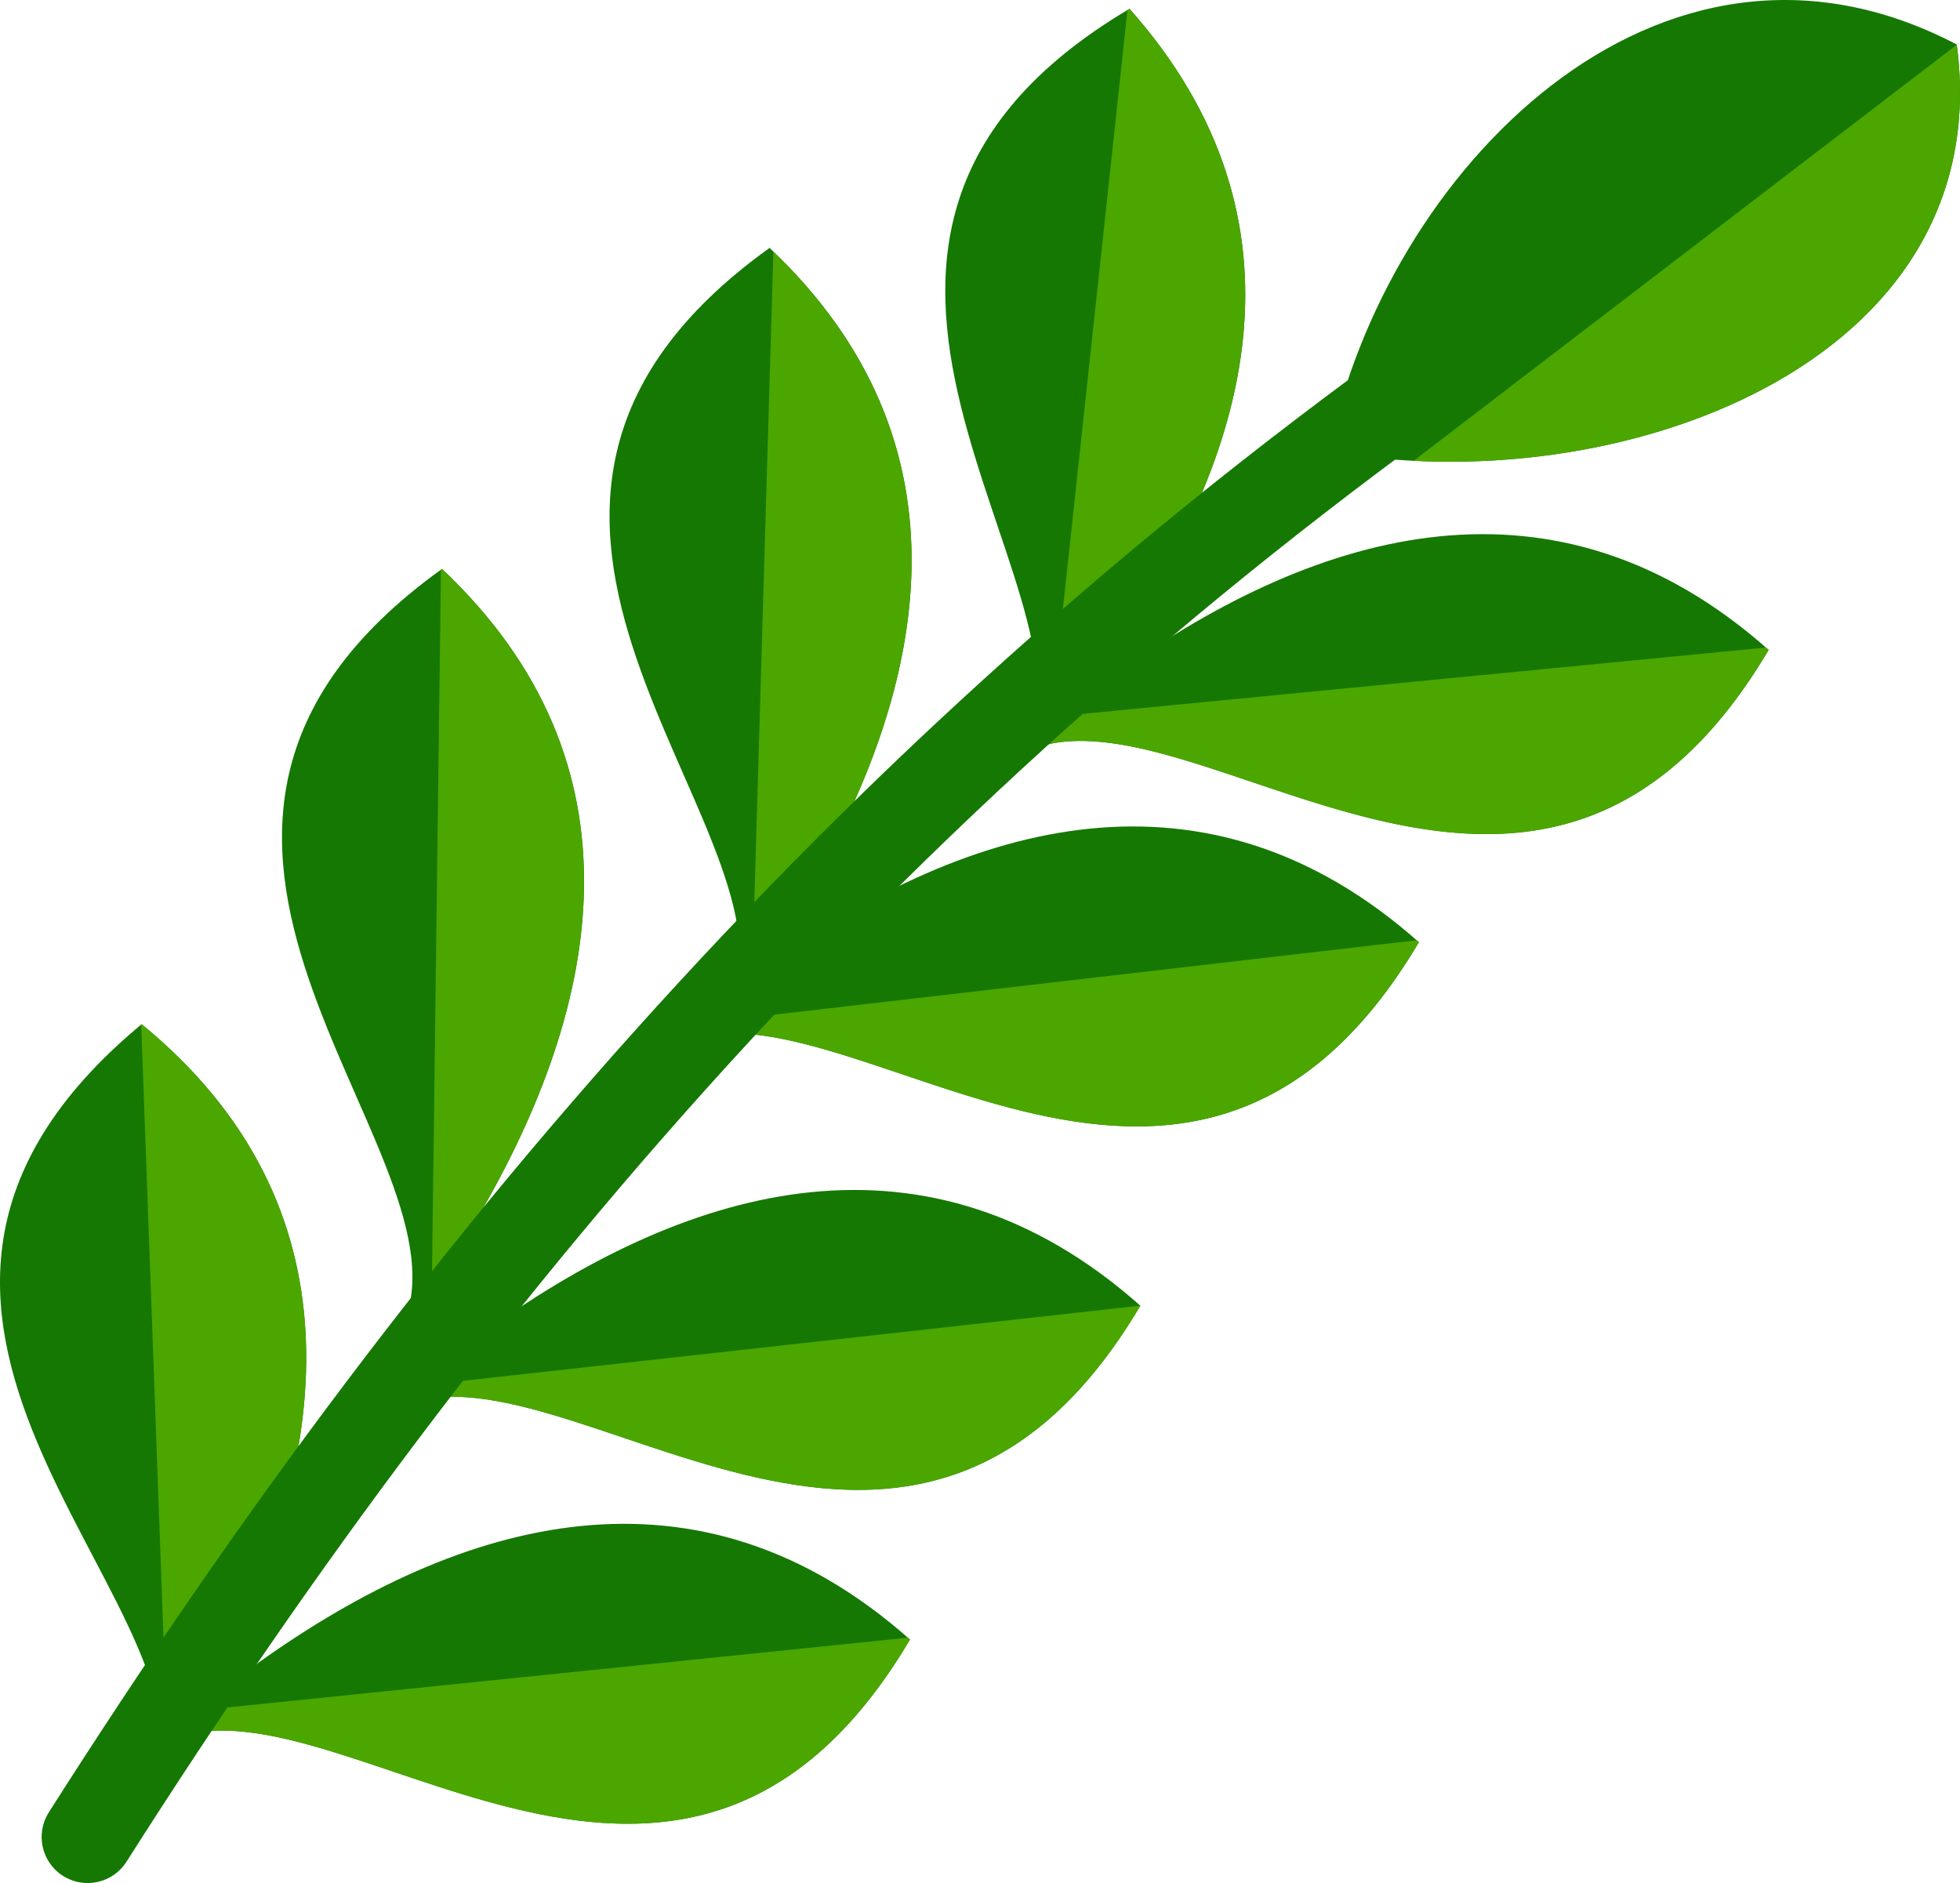
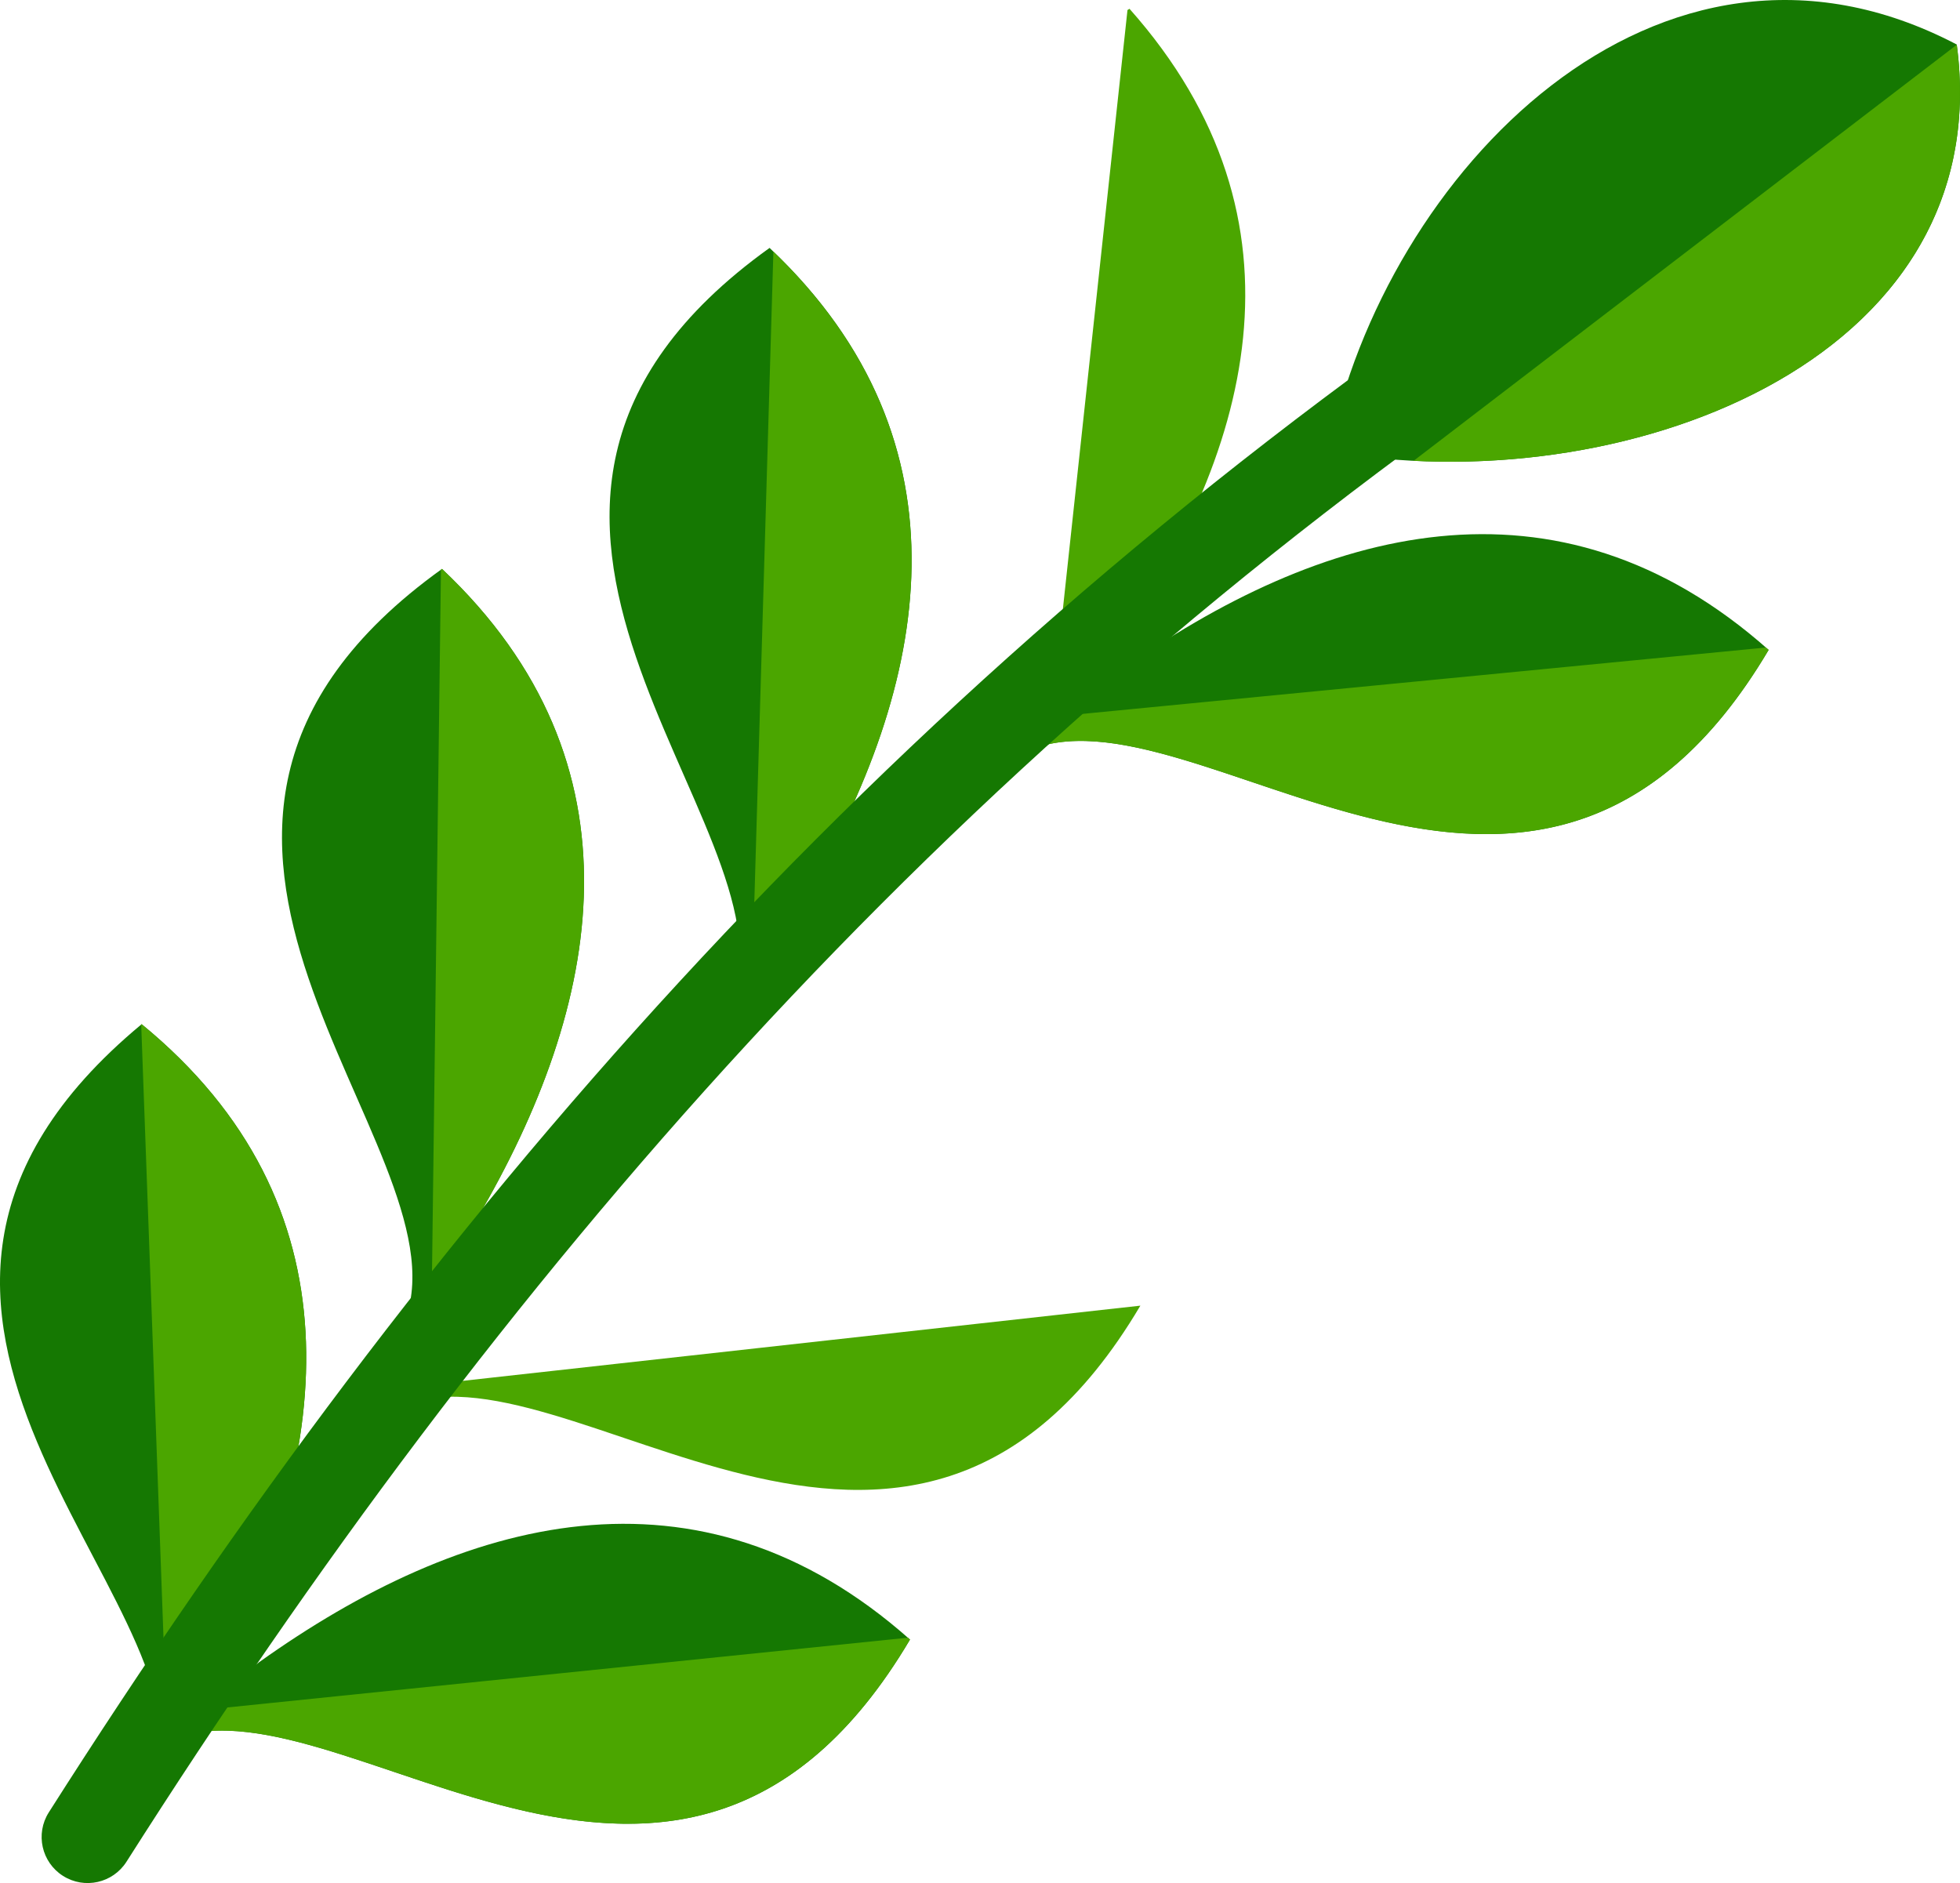
<svg xmlns="http://www.w3.org/2000/svg" shape-rendering="geometricPrecision" text-rendering="geometricPrecision" image-rendering="optimizeQuality" fill-rule="evenodd" clip-rule="evenodd" viewBox="0 0 512 491.943">
  <path fill="#157802" d="M43.476 454.99c7.929-7.028 15.943-14.003 24.185-20.723 52.899-37.765 114.611-55.188 170.051-5.937-60.566 102.312-150.47 6.501-194.236 26.66z" />
  <path fill="#4BA600" d="M45.342 453.34c2.5-2.211 5.012-4.414 7.535-6.604l184.276-18.891.559.485c-59.29 100.155-146.685 10.47-191.4 25.555l-.97-.545z" />
-   <path fill="#157802" d="M103.65 367.773c7.929-7.028 15.943-14.004 24.184-20.724 52.9-37.764 114.612-55.187 170.052-5.936-60.566 102.312-150.47 6.5-194.236 26.66z" />
  <path fill="#4BA600" d="M103.65 367.774c2.208-1.957 4.422-3.91 6.645-5.854l187.576-20.819.014.012c-60.565 102.312-150.469 6.5-194.235 26.661z" />
-   <path fill="#157802" d="M176.412 272.809c7.928-7.028 15.943-14.004 24.184-20.723 52.9-37.765 114.612-55.189 170.051-5.937-60.565 102.312-150.469 6.5-194.235 26.66z" />
-   <path fill="#4BA600" d="M176.412 272.809a1291.06 1291.06 0 016.178-5.445l187.468-21.726.589.511c-60.565 102.312-150.469 6.5-194.235 26.66z" />
  <path fill="#157802" d="M267.774 196.445c7.928-7.028 15.942-14.004 24.184-20.723 52.899-37.765 114.611-55.188 170.051-5.937-60.566 102.312-150.469 6.5-194.235 26.66z" />
  <path fill="#4BA600" d="M270.65 193.901a995.541 995.541 0 018.014-6.999l182.631-17.736c.237.208.476.407.714.619-58.412 98.674-144.105 13.08-189.387 24.951l-1.972-.835z" />
  <path fill="#157802" d="M41.171 463.579c5.697-8.934 11.328-17.944 16.67-27.138 28.989-58.173 36.507-121.856-20.839-168.874-91.533 75.879 17.207 149.623 4.169 196.012z" />
  <path fill="#4BA600" d="M43.855 459.356c4.778-7.552 9.484-15.167 13.985-22.915 28.991-58.173 36.508-121.856-20.837-168.874l-.116.099 6.968 191.69z" />
  <path fill="#157802" d="M105.96 344.454c6.305-8.515 12.551-17.111 18.52-25.911 32.974-56.011 44.911-119.015-9.018-169.915-96.598 69.315 6.737 150.459-9.502 195.826z" />
  <path fill="#4BA600" d="M112.817 335.108c3.962-5.46 7.869-10.972 11.664-16.565 32.973-56.011 44.91-119.015-9.019-169.915l-.273.203-2.372 186.277z" />
  <path fill="#157802" d="M191.529 260.594c6.305-8.515 12.55-17.111 18.52-25.911 32.974-56.011 44.911-119.015-9.018-169.916-96.599 69.316 6.737 150.459-9.502 195.827z" />
  <path fill="#4BA600" d="M196.511 253.823c4.605-6.302 9.146-12.666 13.538-19.14 32.766-55.659 44.748-118.219-8.021-168.95l-5.517 188.09z" />
-   <path fill="#157802" d="M268.393 196.533c7.028-7.928 14.004-15.943 20.724-24.184 37.764-52.9 55.188-114.612 5.936-170.051-102.312 60.565-6.5 150.469-26.66 194.235z" />
  <path fill="#4BA600" d="M274.342 189.779c5.006-5.728 9.956-11.521 14.774-17.43 37.765-52.9 55.189-114.612 5.937-170.051-.181.107-.347.217-.528.325l-20.183 187.156z" />
  <path fill="#157802" fill-rule="nonzero" d="M33.05 486.359c-3.556 5.607-10.985 7.269-16.592 3.713-5.606-3.557-7.269-10.986-3.712-16.593 49.408-77.724 103.178-150.182 164.849-217.133 61.706-66.99 131.272-128.386 212.221-183.919 5.476-3.737 12.947-2.327 16.685 3.149 3.737 5.477 2.327 12.948-3.149 16.685-79.35 54.436-147.562 114.641-208.085 180.347C134.706 338.354 81.78 409.702 33.05 486.359z" />
  <path fill="#157802" d="M347.125 117.885c14.524-72.03 85.716-147.301 164.029-106.254 11.083 83.743-89.111 119.692-164.029 106.254z" />
  <path fill="#4BA600" d="M511.16 11.687c9.971 75.67-70.93 112.29-141.89 108.699L511.16 11.687z" />
</svg>